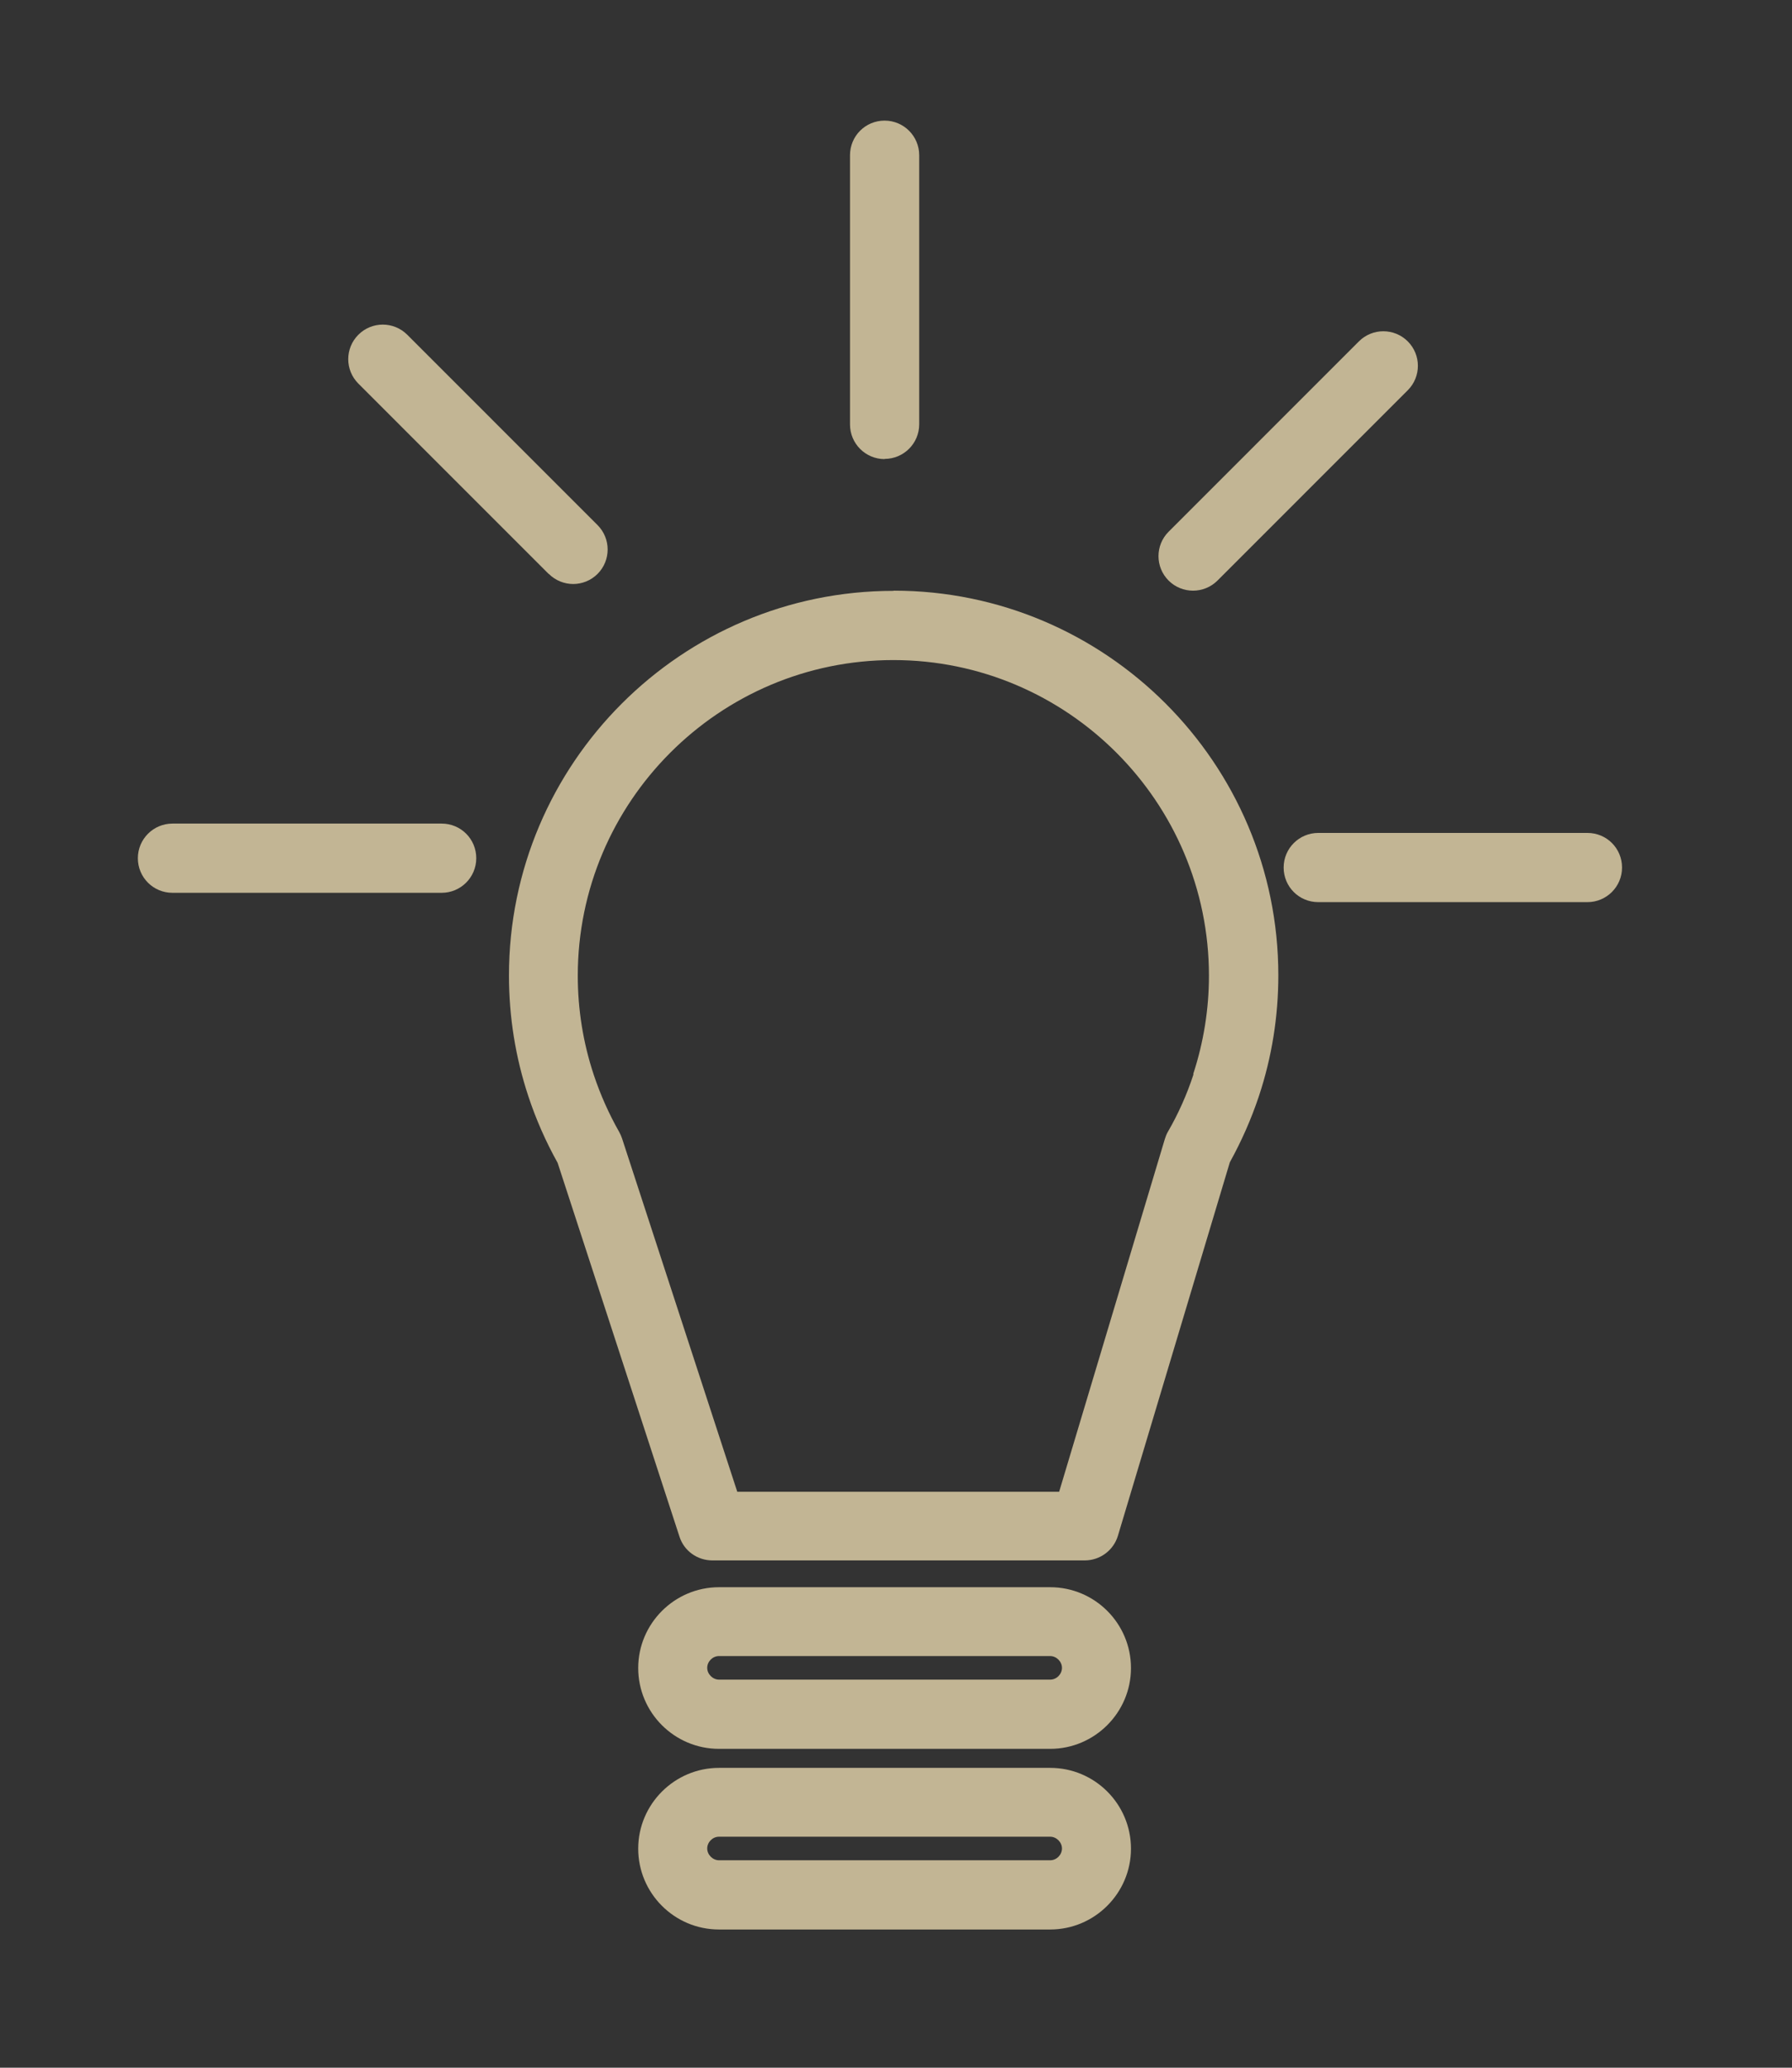
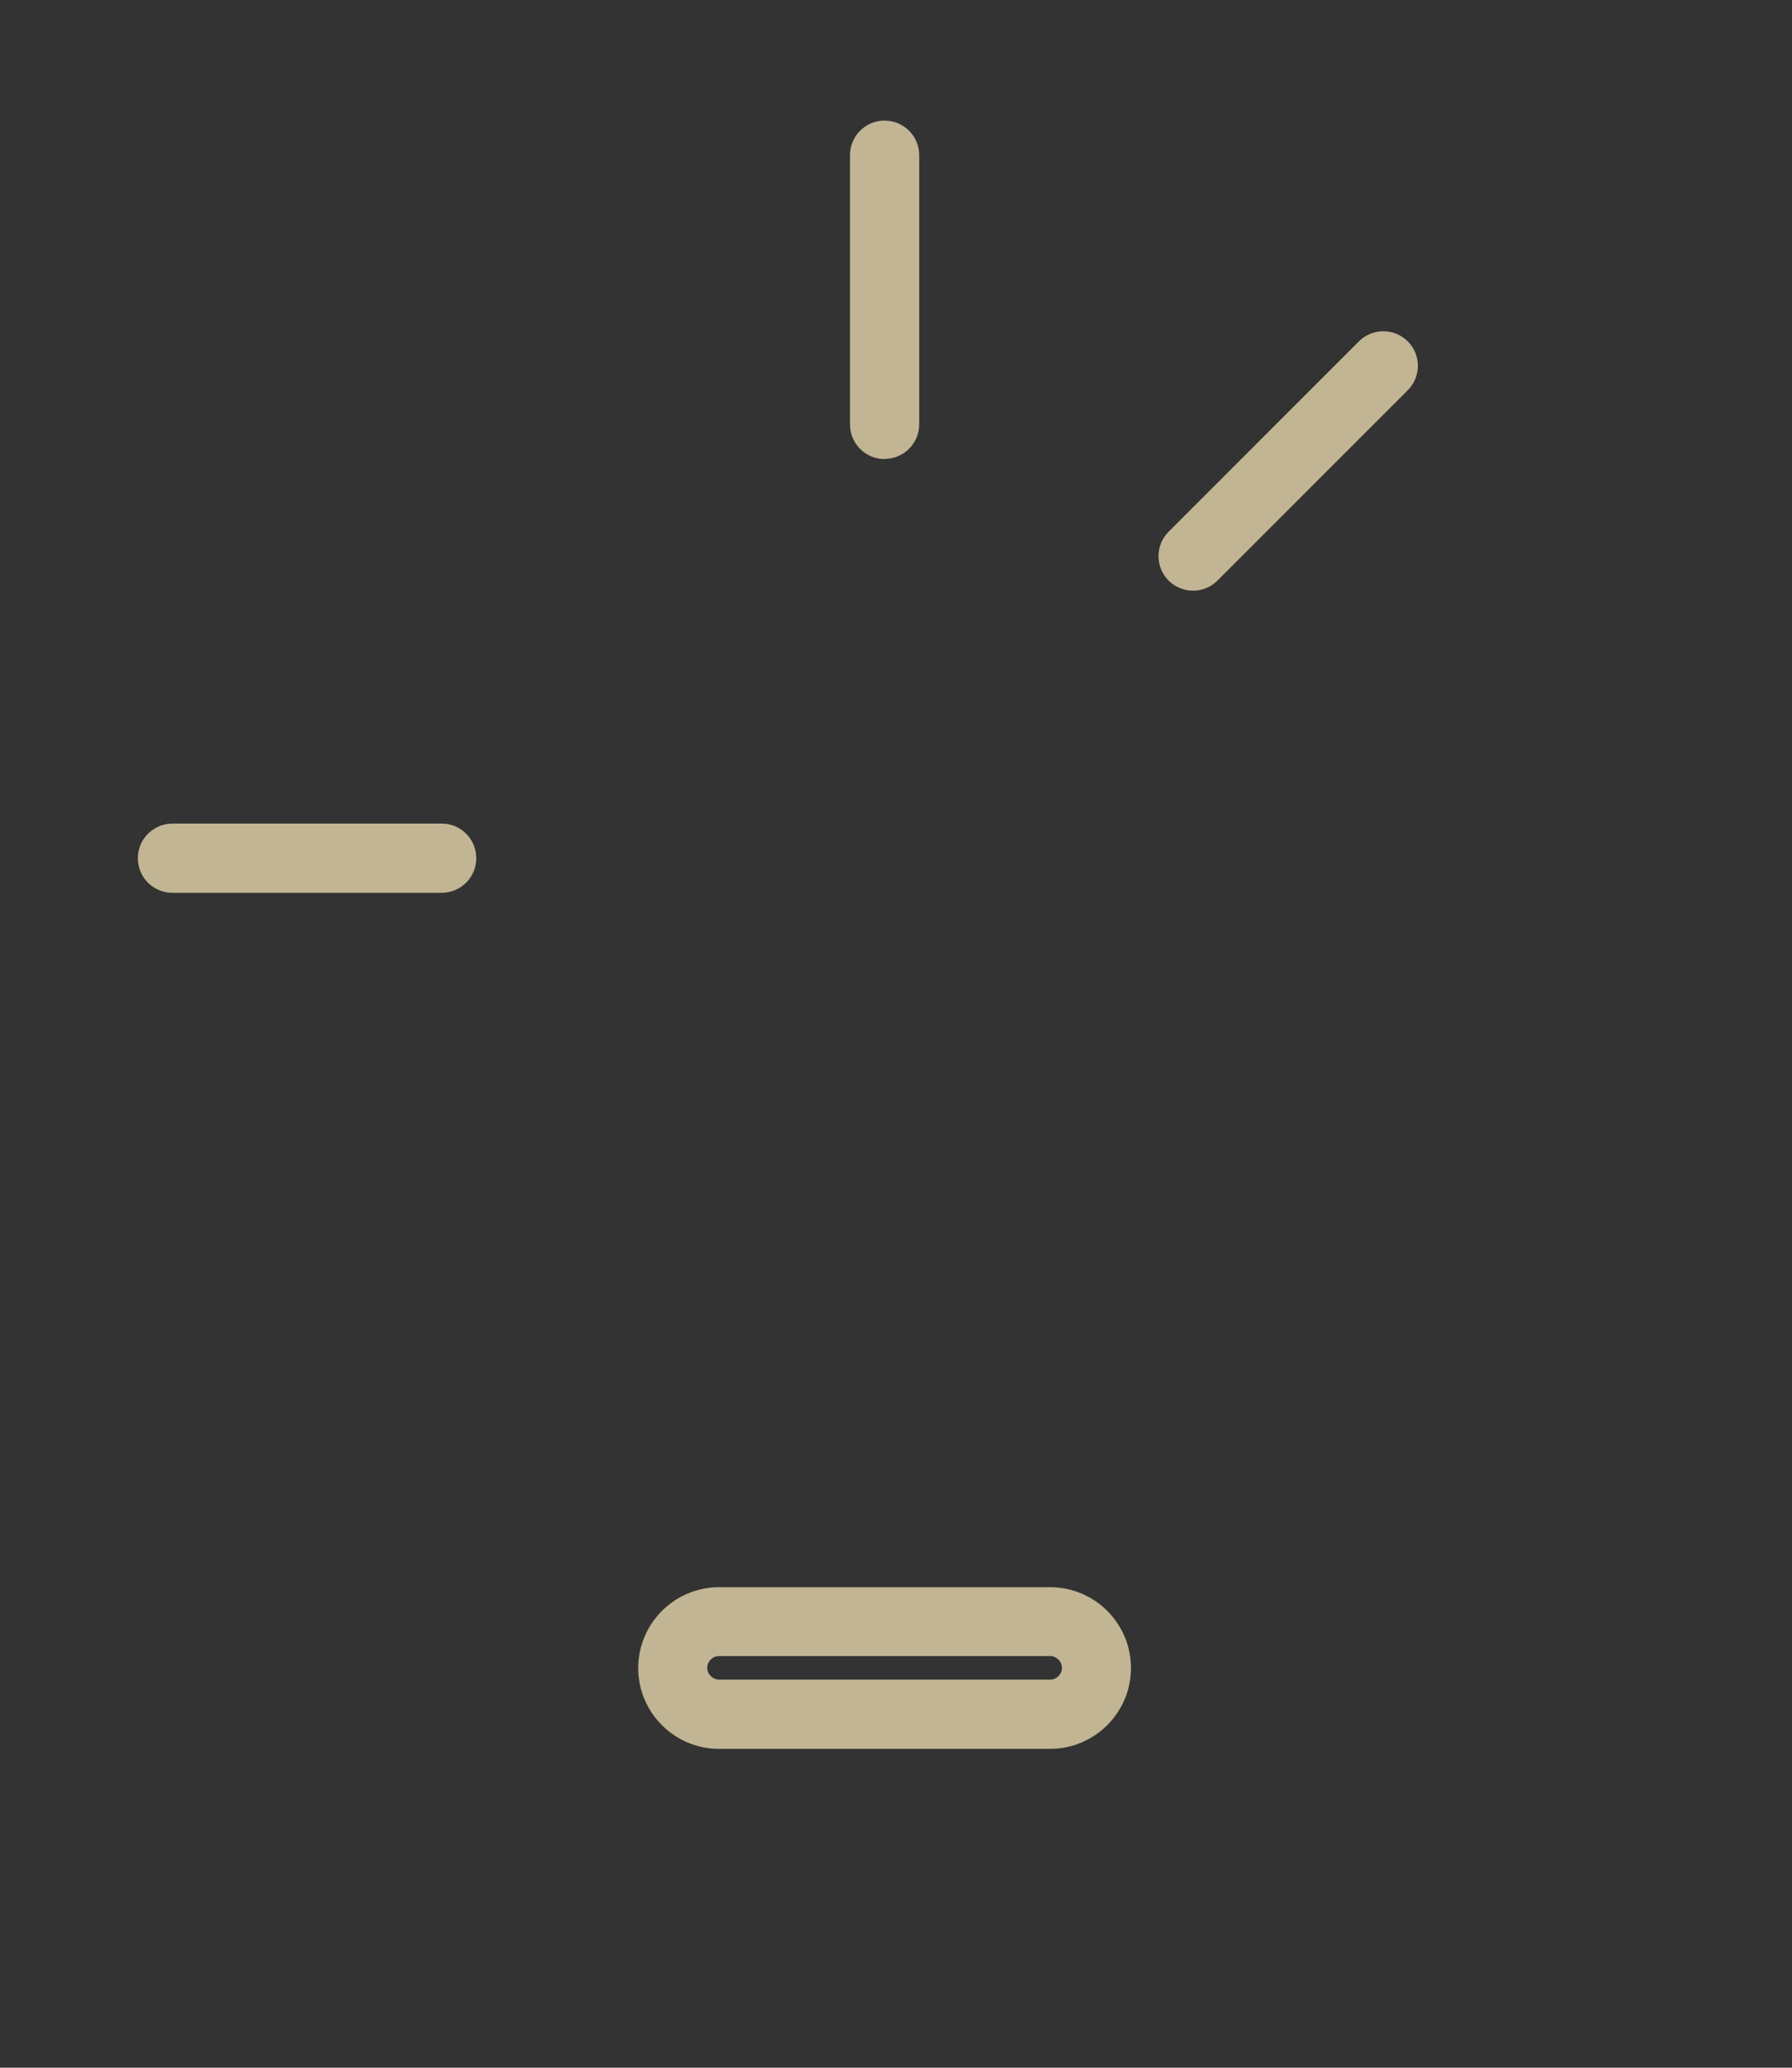
<svg xmlns="http://www.w3.org/2000/svg" width="104" height="120" viewBox="0 0 104 120" fill="none">
  <rect x="0" y="0" width="104" height="120" fill="#333333" stroke="none" />
  <g opacity="0.7">
    <path d="M60.948 101.494H41.728C39.135 101.494 37.039 99.386 37.039 96.804C37.039 94.222 39.146 92.114 41.728 92.114H60.948C63.541 92.114 65.637 94.222 65.637 96.804C65.637 99.386 63.53 101.494 60.948 101.494ZM41.728 96.109C41.353 96.109 41.044 96.429 41.044 96.793C41.044 97.157 41.364 97.477 41.728 97.477H60.948C61.323 97.477 61.632 97.157 61.632 96.793C61.632 96.429 61.312 96.109 60.948 96.109H41.728Z" fill="#FFECBD" />
-     <path d="M60.948 111.978H41.728C39.135 111.978 37.039 109.87 37.039 107.288C37.039 104.706 39.146 102.598 41.728 102.598H60.948C63.541 102.598 65.637 104.706 65.637 107.288C65.637 109.87 63.53 111.978 60.948 111.978ZM41.728 106.593C41.353 106.593 41.044 106.913 41.044 107.277C41.044 107.641 41.364 107.961 41.728 107.961H60.948C61.323 107.961 61.632 107.641 61.632 107.277C61.632 106.913 61.312 106.593 60.948 106.593H41.728Z" fill="#FFECBD" />
-     <path d="M51.858 34.29C39.545 34.29 29.538 44.31 29.538 56.614C29.538 58.998 29.913 61.359 30.663 63.621C31.104 64.957 31.678 66.259 32.362 67.484L39.434 89.179C39.699 90.007 40.471 90.558 41.343 90.558H62.957C63.84 90.558 64.623 89.974 64.877 89.135L71.375 67.451C72.048 66.237 72.611 64.957 73.052 63.644C73.052 63.633 73.052 63.621 73.063 63.611C73.814 61.348 74.189 58.987 74.189 56.603C74.189 44.288 64.171 34.279 51.869 34.279L51.858 34.29ZM69.268 62.33C69.268 62.33 69.268 62.364 69.257 62.374C68.882 63.522 68.385 64.637 67.778 65.685C67.701 65.817 67.646 65.961 67.602 66.104L61.468 86.575H42.788L36.102 66.071C36.058 65.939 36.003 65.817 35.937 65.696C35.341 64.648 34.844 63.533 34.458 62.374C33.84 60.51 33.532 58.578 33.532 56.625C33.532 46.528 41.751 38.307 51.847 38.307C61.942 38.307 70.162 46.528 70.162 56.625C70.162 58.567 69.853 60.487 69.246 62.341L69.268 62.33Z" fill="#FFECBD" />
    <path d="M51.339 26.632C52.442 26.632 53.347 25.738 53.347 24.624V9.009C53.347 7.905 52.453 7 51.339 7C50.224 7 49.331 7.894 49.331 9.009V24.635C49.331 25.738 50.224 26.643 51.339 26.643V26.632Z" fill="#FFECBD" />
    <path d="M69.244 34.279C69.752 34.279 70.27 34.081 70.656 33.694L81.701 22.648C82.484 21.865 82.484 20.596 81.701 19.812C80.917 19.029 79.648 19.029 78.865 19.812L67.821 30.858C67.038 31.642 67.038 32.911 67.821 33.694C68.207 34.081 68.726 34.279 69.233 34.279H69.244Z" fill="#FFECBD" />
-     <path d="M92.129 48.339H76.506C75.402 48.339 74.498 49.232 74.498 50.347C74.498 51.462 75.391 52.355 76.506 52.355H92.129C93.232 52.355 94.136 51.462 94.136 50.347C94.136 49.232 93.243 48.339 92.129 48.339Z" fill="#FFECBD" />
    <path d="M25.632 47.797H10.009C8.906 47.797 8.001 48.691 8.001 49.806C8.001 50.92 8.895 51.814 10.009 51.814H25.632C26.735 51.814 27.64 50.92 27.64 49.806C27.64 48.691 26.746 47.797 25.632 47.797Z" fill="#FFECBD" />
-     <path d="M31.853 33.308C32.239 33.695 32.758 33.893 33.265 33.893C33.773 33.893 34.291 33.695 34.678 33.308C35.461 32.525 35.461 31.256 34.678 30.472L23.634 19.426C22.85 18.643 21.581 18.643 20.798 19.426C20.015 20.21 20.015 21.479 20.798 22.262L31.842 33.308H31.853Z" fill="#FFECBD" />
  </g>
</svg>